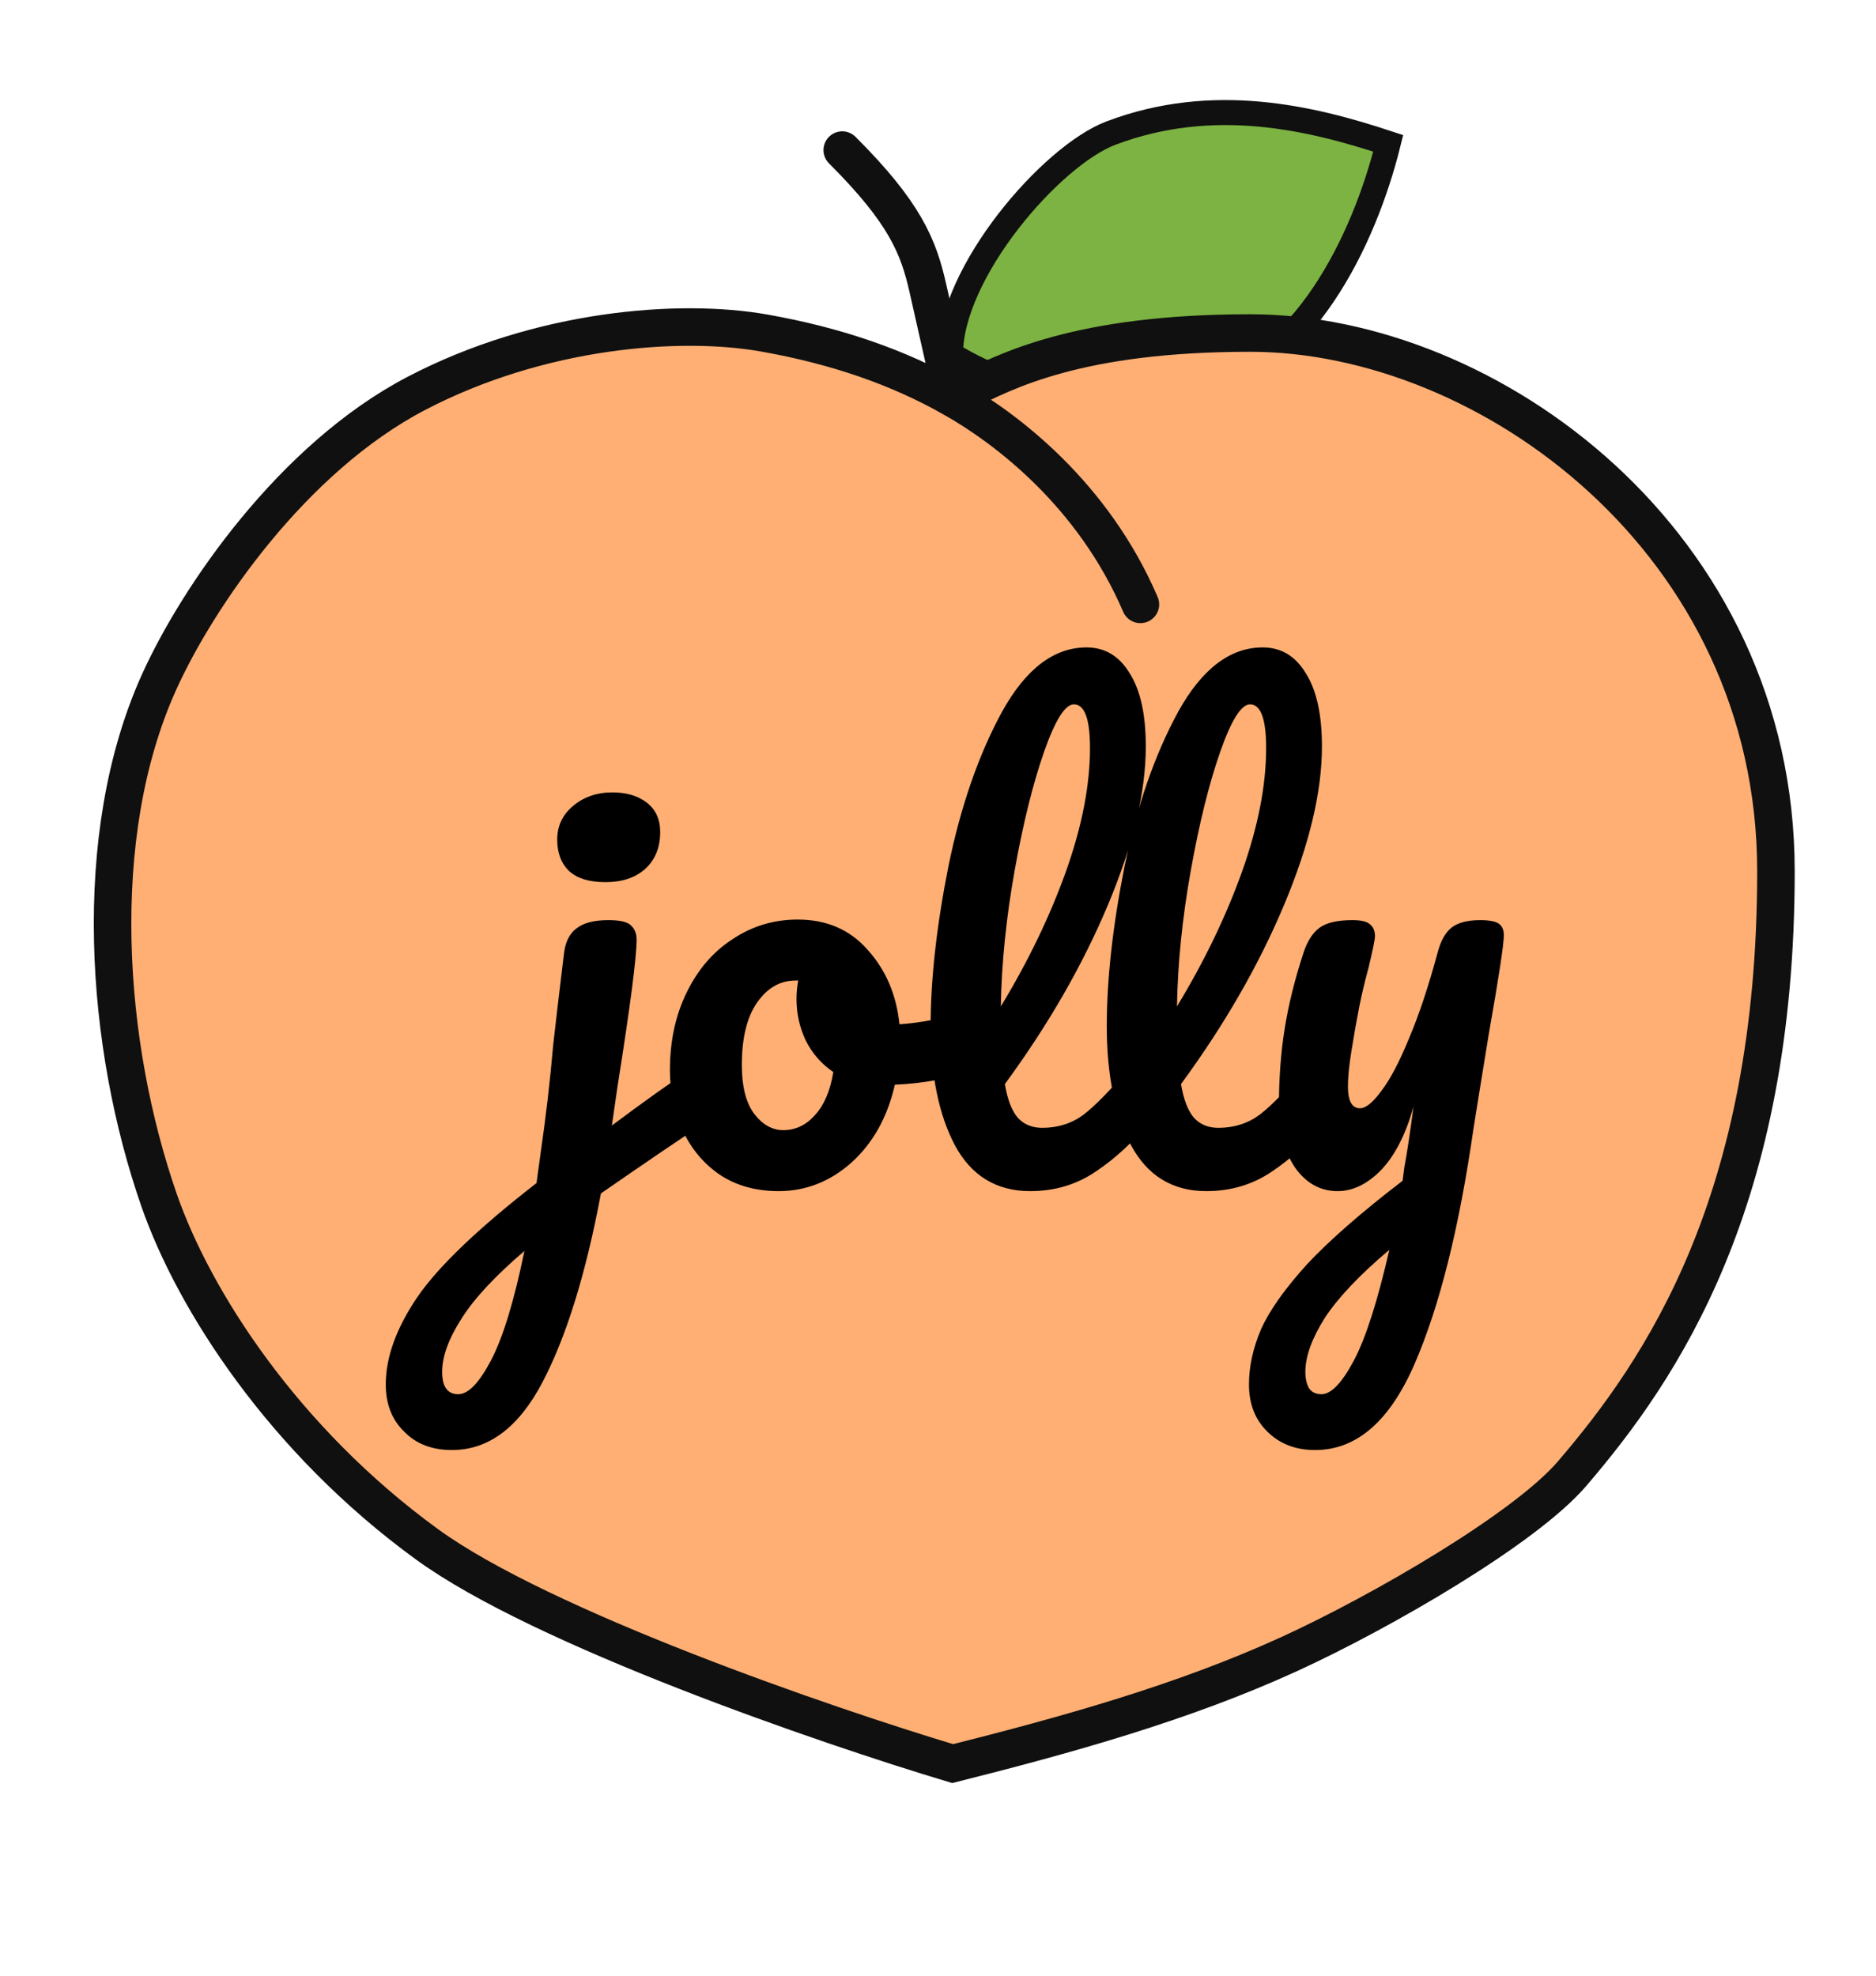
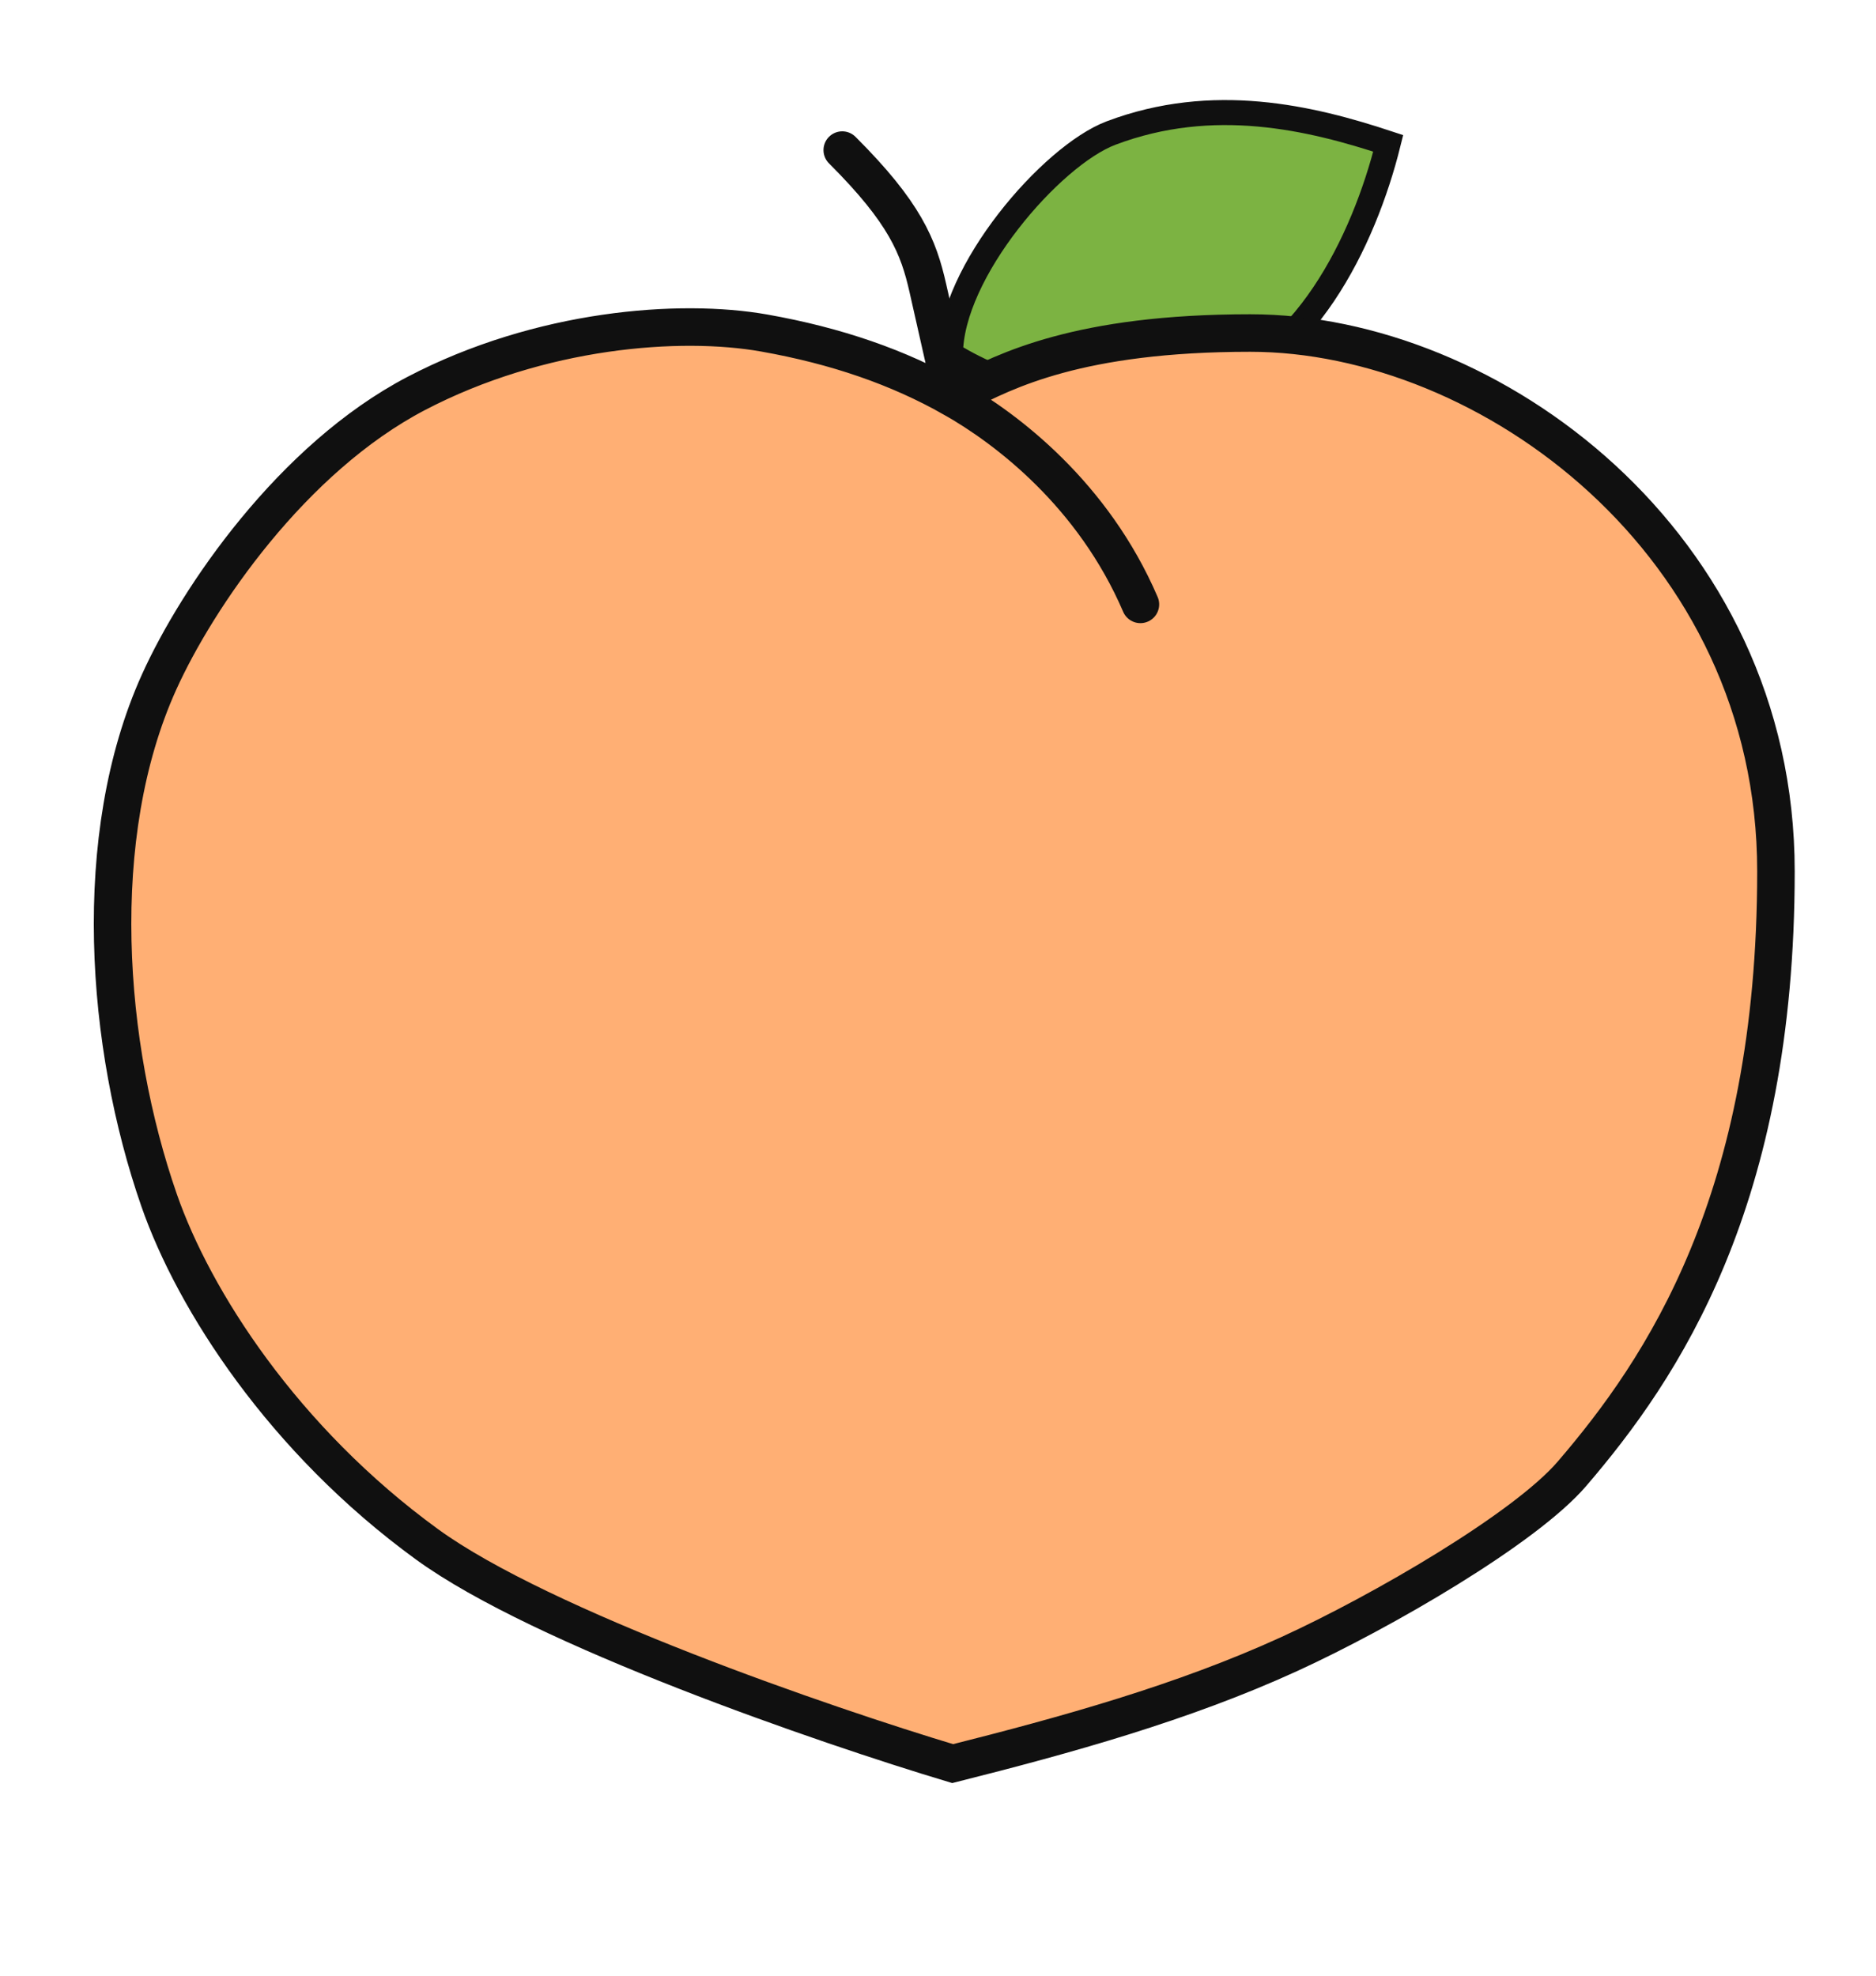
<svg xmlns="http://www.w3.org/2000/svg" width="150" height="158" viewBox="0 0 150 158" fill="none">
  <path d="M88.833 10.638C84.064 12.44 76 21.743 76 28.324C80.667 31.203 87.433 33.178 95.833 31.203C104.233 29.229 109.056 19.276 111 11.461C104.778 9.404 97 7.553 88.833 10.638Z" fill="#7CB342" />
  <path d="M88.833 10.638C84.064 12.44 76 21.743 76 28.324C80.667 31.203 87.433 33.178 95.833 31.203C104.233 29.229 109.056 19.276 111 11.461C104.778 9.404 97 7.553 88.833 10.638Z" stroke="#101010" stroke-width="2" stroke-linecap="round" />
  <path fill-rule="evenodd" clip-rule="evenodd" d="M34.138 123.465C43.338 130.16 65.994 137.945 76.173 141C85.253 138.713 94.595 136.129 103.104 132.233C110.481 128.855 121.925 122.214 125.689 117.83C132.912 109.418 142 95.968 142 69.665C142 43.363 119 26.625 99.966 26.625C86.266 26.625 80.403 29.647 76.888 31.458C76.638 31.587 76.888 30.16 76.173 31.824C71.818 29.362 66.893 27.652 61.104 26.625C54.362 25.43 43.191 26.277 33.278 31.458C23.364 36.639 15.789 47.747 12.724 54.522C7.137 66.876 8.422 83.613 12.724 95.967C15.5 103.938 22.638 115.096 34.138 123.465Z" fill="#FFAF74" />
  <path d="M91.184 48.32C87.42 39.553 80.527 34.286 76.173 31.824M76.173 31.824C71.818 29.362 66.893 27.652 61.104 26.625C54.362 25.43 43.191 26.277 33.278 31.458C23.364 36.639 15.789 47.747 12.724 54.522C7.137 66.876 8.422 83.613 12.724 95.967C15.5 103.938 22.638 115.096 34.138 123.465C43.338 130.16 65.994 137.945 76.173 141C85.253 138.713 94.595 136.129 103.104 132.233C110.481 128.855 121.925 122.214 125.689 117.83C132.912 109.418 142 95.968 142 69.665C142 43.363 119 26.625 99.966 26.625C86.266 26.625 80.403 29.647 76.888 31.458C76.638 31.587 76.888 30.16 76.173 31.824ZM76.173 31.824L74.19 23.039C73.442 19.723 72.363 17.01 67.344 12" stroke="#101010" stroke-width="3" stroke-linecap="round" />
-   <path d="M48.417 70.528C47.129 70.528 46.163 70.237 45.519 69.654C44.875 69.041 44.553 68.197 44.553 67.124C44.553 66.051 44.967 65.161 45.795 64.456C46.654 63.72 47.712 63.352 48.969 63.352C50.104 63.352 51.024 63.628 51.729 64.18C52.435 64.732 52.787 65.514 52.787 66.526C52.787 67.753 52.389 68.734 51.591 69.47C50.794 70.175 49.736 70.528 48.417 70.528ZM56.697 84.834C57.096 84.834 57.403 85.033 57.617 85.432C57.863 85.8 57.985 86.275 57.985 86.858C57.985 87.563 57.878 88.115 57.663 88.514C57.449 88.913 57.111 89.265 56.651 89.572C54.505 90.983 51.637 92.93 48.049 95.414C46.853 101.793 45.305 106.807 43.403 110.456C41.502 114.105 39.079 115.93 36.135 115.93C34.541 115.93 33.268 115.439 32.317 114.458C31.336 113.507 30.845 112.25 30.845 110.686C30.845 108.509 31.689 106.178 33.375 103.694C35.062 101.241 38.236 98.205 42.897 94.586L43.219 92.24C43.649 89.296 43.986 86.398 44.231 83.546C44.415 81.89 44.707 79.421 45.105 76.14C45.228 75.251 45.565 74.607 46.117 74.208C46.669 73.779 47.513 73.564 48.647 73.564C49.567 73.564 50.165 73.702 50.441 73.978C50.748 74.254 50.901 74.637 50.901 75.128C50.901 76.539 50.395 80.433 49.383 86.812L48.923 89.986C51.377 88.146 53.615 86.551 55.639 85.202C56.038 84.957 56.391 84.834 56.697 84.834ZM36.641 111.468C37.439 111.468 38.313 110.563 39.263 108.754C40.214 106.945 41.103 104.031 41.931 100.014C39.601 102.007 37.929 103.801 36.917 105.396C35.875 107.021 35.353 108.447 35.353 109.674C35.353 110.87 35.783 111.468 36.641 111.468ZM77.715 80.878C78.114 80.878 78.42 81.077 78.635 81.476C78.85 81.875 78.957 82.381 78.957 82.994C78.957 84.466 78.512 85.34 77.623 85.616C75.783 86.26 73.759 86.628 71.551 86.72C70.968 89.296 69.818 91.366 68.101 92.93C66.384 94.463 64.436 95.23 62.259 95.23C60.419 95.23 58.84 94.785 57.521 93.896C56.233 93.007 55.252 91.826 54.577 90.354C53.902 88.882 53.565 87.287 53.565 85.57C53.565 83.239 54.01 81.169 54.899 79.36C55.788 77.52 57.015 76.094 58.579 75.082C60.143 74.039 61.876 73.518 63.777 73.518C66.108 73.518 67.978 74.331 69.389 75.956C70.83 77.551 71.674 79.529 71.919 81.89C73.36 81.798 75.078 81.491 77.071 80.97C77.316 80.909 77.531 80.878 77.715 80.878ZM62.627 90.354C63.608 90.354 64.452 89.955 65.157 89.158C65.893 88.361 66.384 87.211 66.629 85.708C65.678 85.064 64.942 84.221 64.421 83.178C63.93 82.135 63.685 81.031 63.685 79.866C63.685 79.375 63.731 78.885 63.823 78.394H63.593C62.366 78.394 61.339 78.992 60.511 80.188C59.714 81.353 59.315 83.009 59.315 85.156C59.315 86.843 59.637 88.131 60.281 89.02C60.956 89.909 61.738 90.354 62.627 90.354ZM91.523 84.742C91.921 84.742 92.228 84.926 92.443 85.294C92.688 85.662 92.811 86.168 92.811 86.812C92.811 88.039 92.519 88.989 91.937 89.664C90.618 91.289 89.177 92.623 87.613 93.666C86.079 94.709 84.332 95.23 82.369 95.23C79.67 95.23 77.662 94.003 76.343 91.55C75.055 89.097 74.411 85.923 74.411 82.028C74.411 78.287 74.886 74.024 75.837 69.24C76.818 64.456 78.244 60.347 80.115 56.912C82.016 53.477 84.27 51.76 86.877 51.76C88.349 51.76 89.499 52.45 90.327 53.83C91.186 55.179 91.615 57.127 91.615 59.672C91.615 63.321 90.603 67.553 88.579 72.368C86.555 77.183 83.81 81.951 80.345 86.674C80.559 87.931 80.912 88.836 81.403 89.388C81.894 89.909 82.537 90.17 83.335 90.17C84.592 90.17 85.696 89.817 86.647 89.112C87.597 88.376 88.809 87.134 90.281 85.386C90.649 84.957 91.063 84.742 91.523 84.742ZM85.865 56.314C85.159 56.314 84.362 57.587 83.473 60.132C82.584 62.677 81.802 65.836 81.127 69.608C80.452 73.38 80.084 76.999 80.023 80.464C82.2 76.876 83.933 73.288 85.221 69.7C86.509 66.081 87.153 62.785 87.153 59.81C87.153 57.479 86.724 56.314 85.865 56.314ZM105.607 84.742C106.005 84.742 106.312 84.926 106.527 85.294C106.772 85.662 106.895 86.168 106.895 86.812C106.895 88.039 106.603 88.989 106.021 89.664C104.702 91.289 103.261 92.623 101.697 93.666C100.163 94.709 98.415 95.23 96.453 95.23C93.754 95.23 91.745 94.003 90.427 91.55C89.139 89.097 88.495 85.923 88.495 82.028C88.495 78.287 88.97 74.024 89.921 69.24C90.902 64.456 92.328 60.347 94.199 56.912C96.1 53.477 98.354 51.76 100.961 51.76C102.433 51.76 103.583 52.45 104.411 53.83C105.269 55.179 105.699 57.127 105.699 59.672C105.699 63.321 104.687 67.553 102.663 72.368C100.639 77.183 97.894 81.951 94.429 86.674C94.643 87.931 94.996 88.836 95.487 89.388C95.977 89.909 96.621 90.17 97.419 90.17C98.676 90.17 99.78 89.817 100.731 89.112C101.681 88.376 102.893 87.134 104.365 85.386C104.733 84.957 105.147 84.742 105.607 84.742ZM99.949 56.314C99.243 56.314 98.446 57.587 97.557 60.132C96.667 62.677 95.885 65.836 95.211 69.608C94.536 73.38 94.168 76.999 94.107 80.464C96.284 76.876 98.017 73.288 99.305 69.7C100.593 66.081 101.237 62.785 101.237 59.81C101.237 57.479 100.807 56.314 99.949 56.314ZM118.357 73.564C119.062 73.564 119.553 73.656 119.829 73.84C120.105 74.024 120.243 74.331 120.243 74.76C120.243 75.496 119.844 78.118 119.047 82.626C118.341 86.95 117.927 89.511 117.805 90.308C116.67 98.189 115.106 104.43 113.113 109.03C111.119 113.63 108.467 115.93 105.155 115.93C103.591 115.93 102.318 115.439 101.337 114.458C100.355 113.507 99.865 112.25 99.865 110.686C99.865 109.245 100.187 107.773 100.831 106.27C101.505 104.767 102.732 103.035 104.511 101.072C106.32 99.14 108.865 96.917 112.147 94.402L112.285 93.344C112.499 92.209 112.745 90.584 113.021 88.468C112.407 90.676 111.549 92.363 110.445 93.528C109.341 94.663 108.175 95.23 106.949 95.23C105.569 95.23 104.434 94.601 103.545 93.344C102.686 92.056 102.257 90.461 102.257 88.56C102.257 86.26 102.41 84.159 102.717 82.258C103.023 80.326 103.529 78.287 104.235 76.14C104.541 75.22 104.971 74.561 105.523 74.162C106.075 73.763 106.949 73.564 108.145 73.564C108.819 73.564 109.279 73.671 109.525 73.886C109.801 74.101 109.939 74.423 109.939 74.852C109.939 75.097 109.77 75.925 109.433 77.336C109.126 78.471 108.881 79.498 108.697 80.418C108.451 81.675 108.237 82.887 108.053 84.052C107.869 85.187 107.777 86.122 107.777 86.858C107.777 88.023 108.099 88.606 108.743 88.606C109.203 88.606 109.77 88.146 110.445 87.226C111.15 86.306 111.886 84.911 112.653 83.04C113.45 81.169 114.217 78.869 114.953 76.14C115.198 75.22 115.566 74.561 116.057 74.162C116.578 73.763 117.345 73.564 118.357 73.564ZM105.661 111.468C106.427 111.468 107.286 110.579 108.237 108.8C109.187 107.021 110.138 104.062 111.089 99.922C108.727 101.915 107.01 103.725 105.937 105.35C104.894 107.006 104.373 108.447 104.373 109.674C104.373 110.195 104.465 110.625 104.649 110.962C104.863 111.299 105.201 111.468 105.661 111.468Z" fill="black" />
</svg>